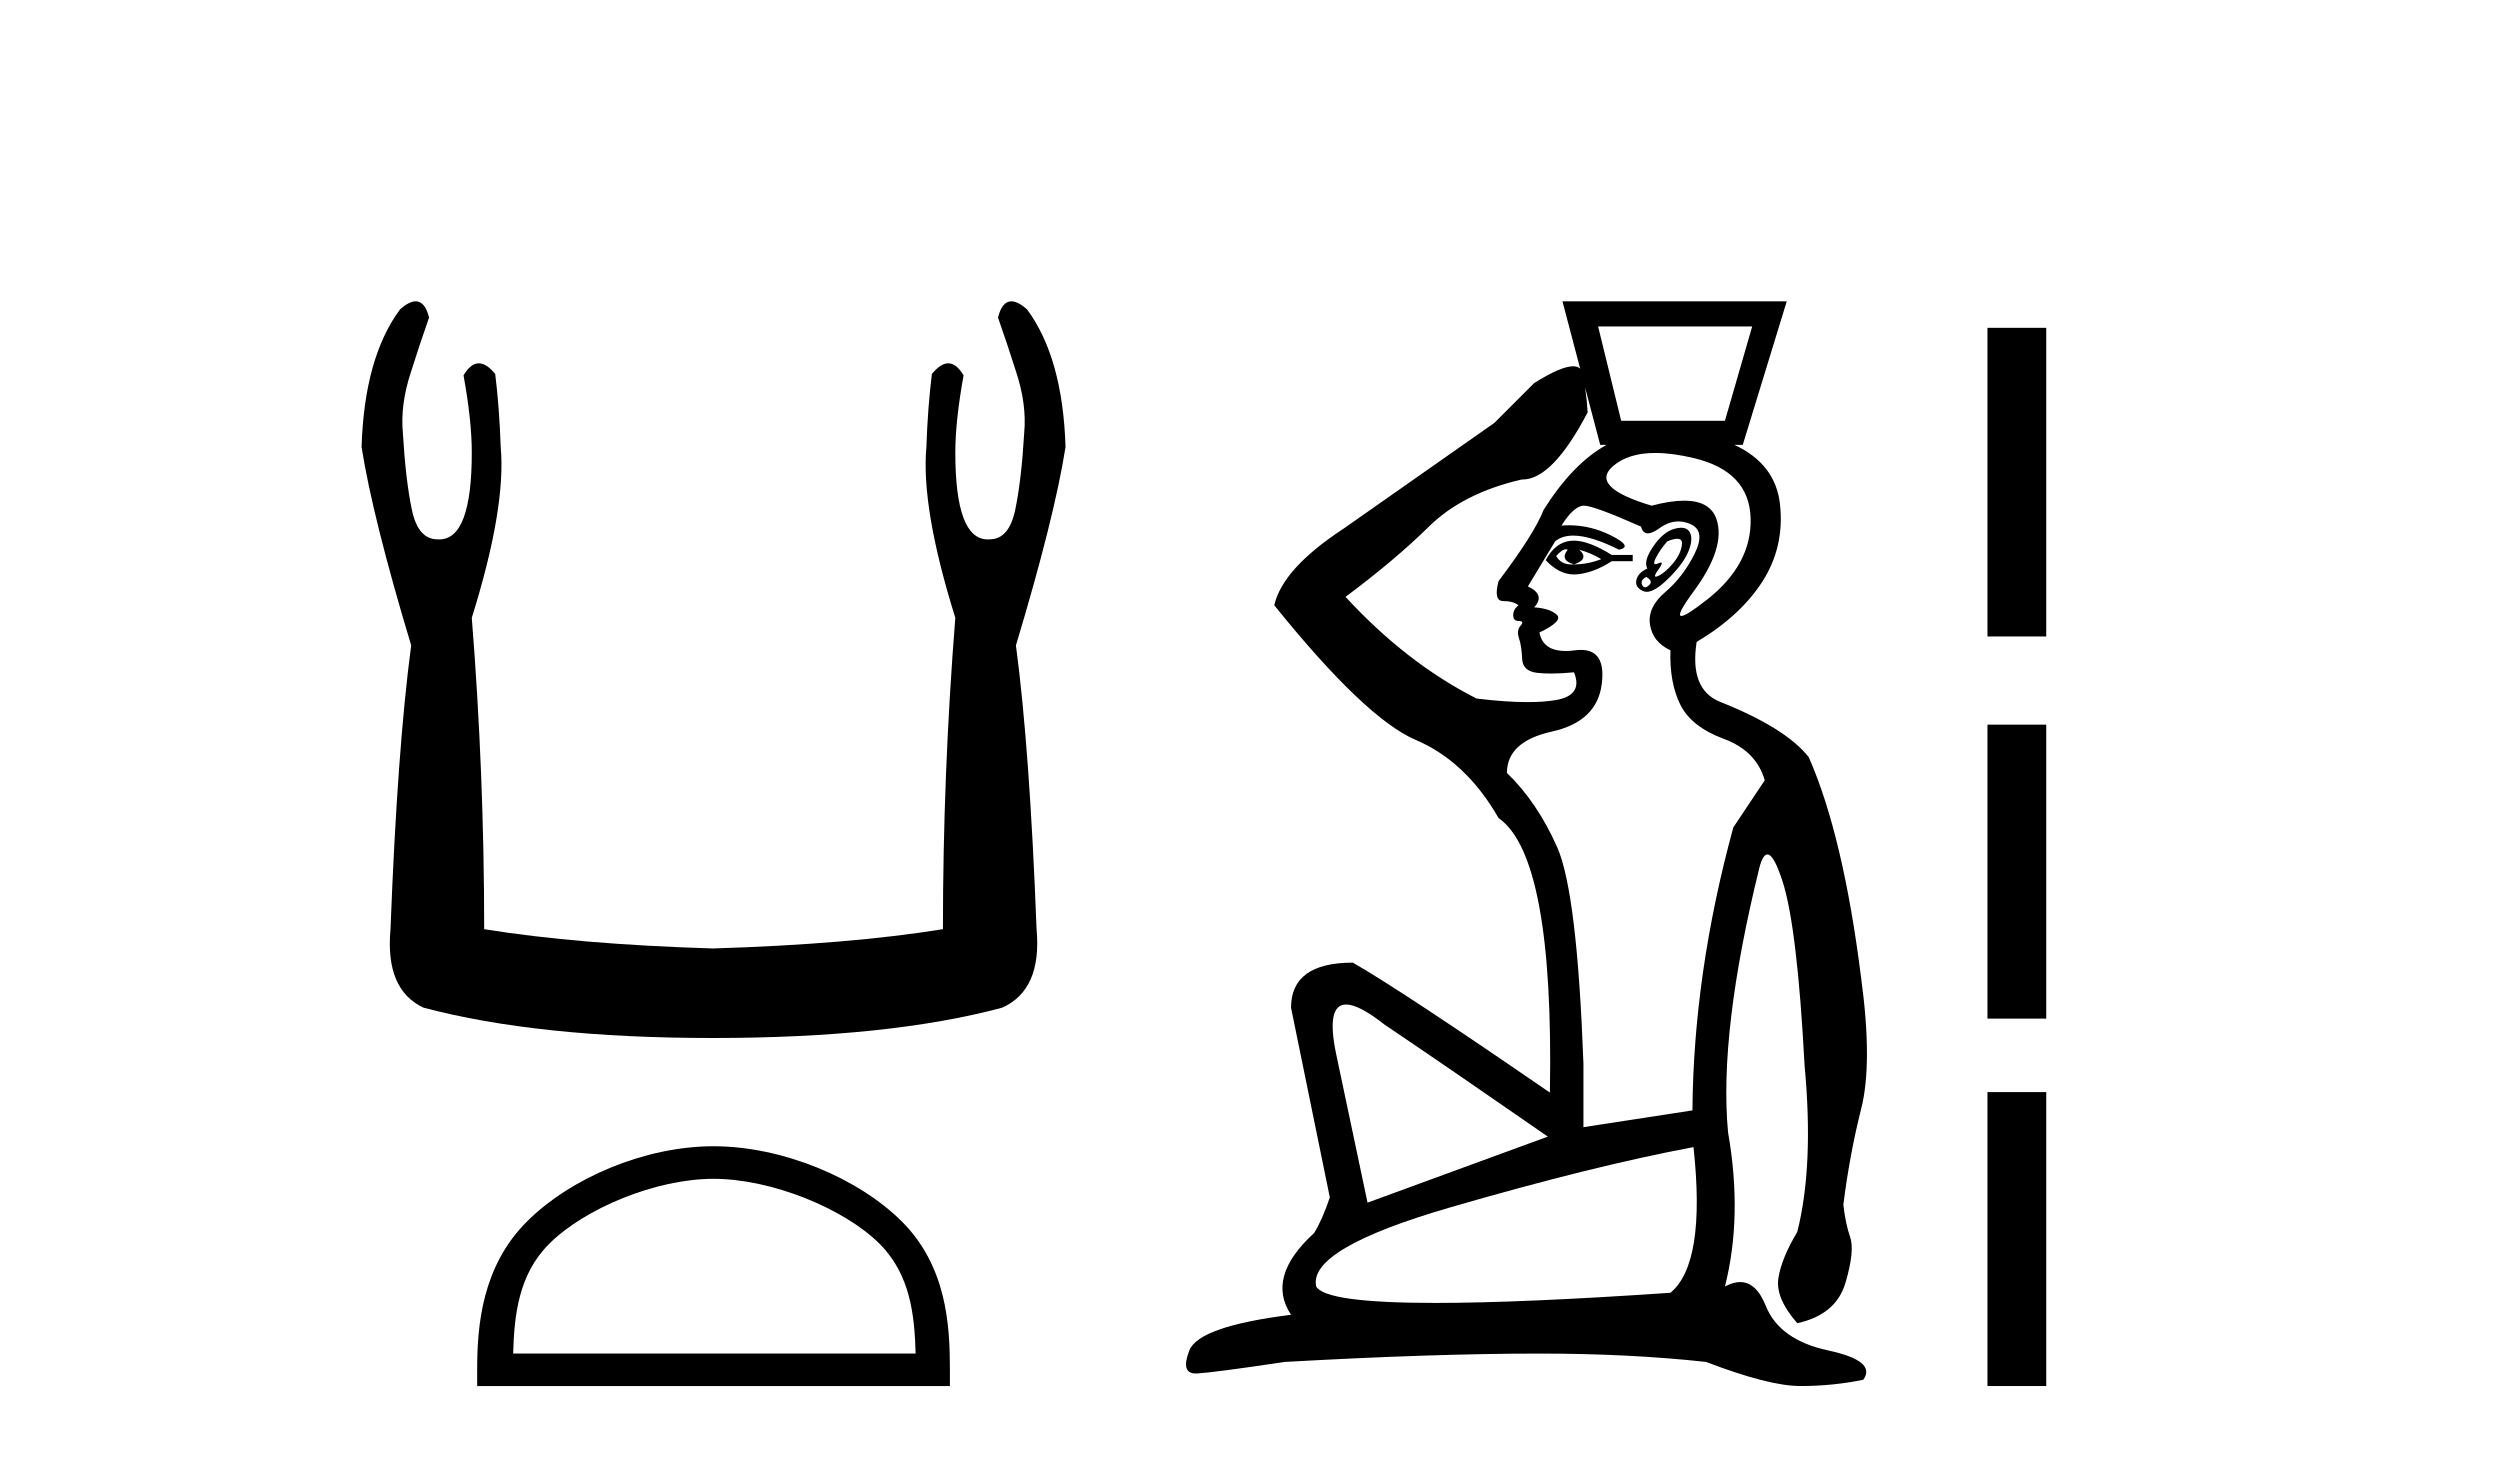
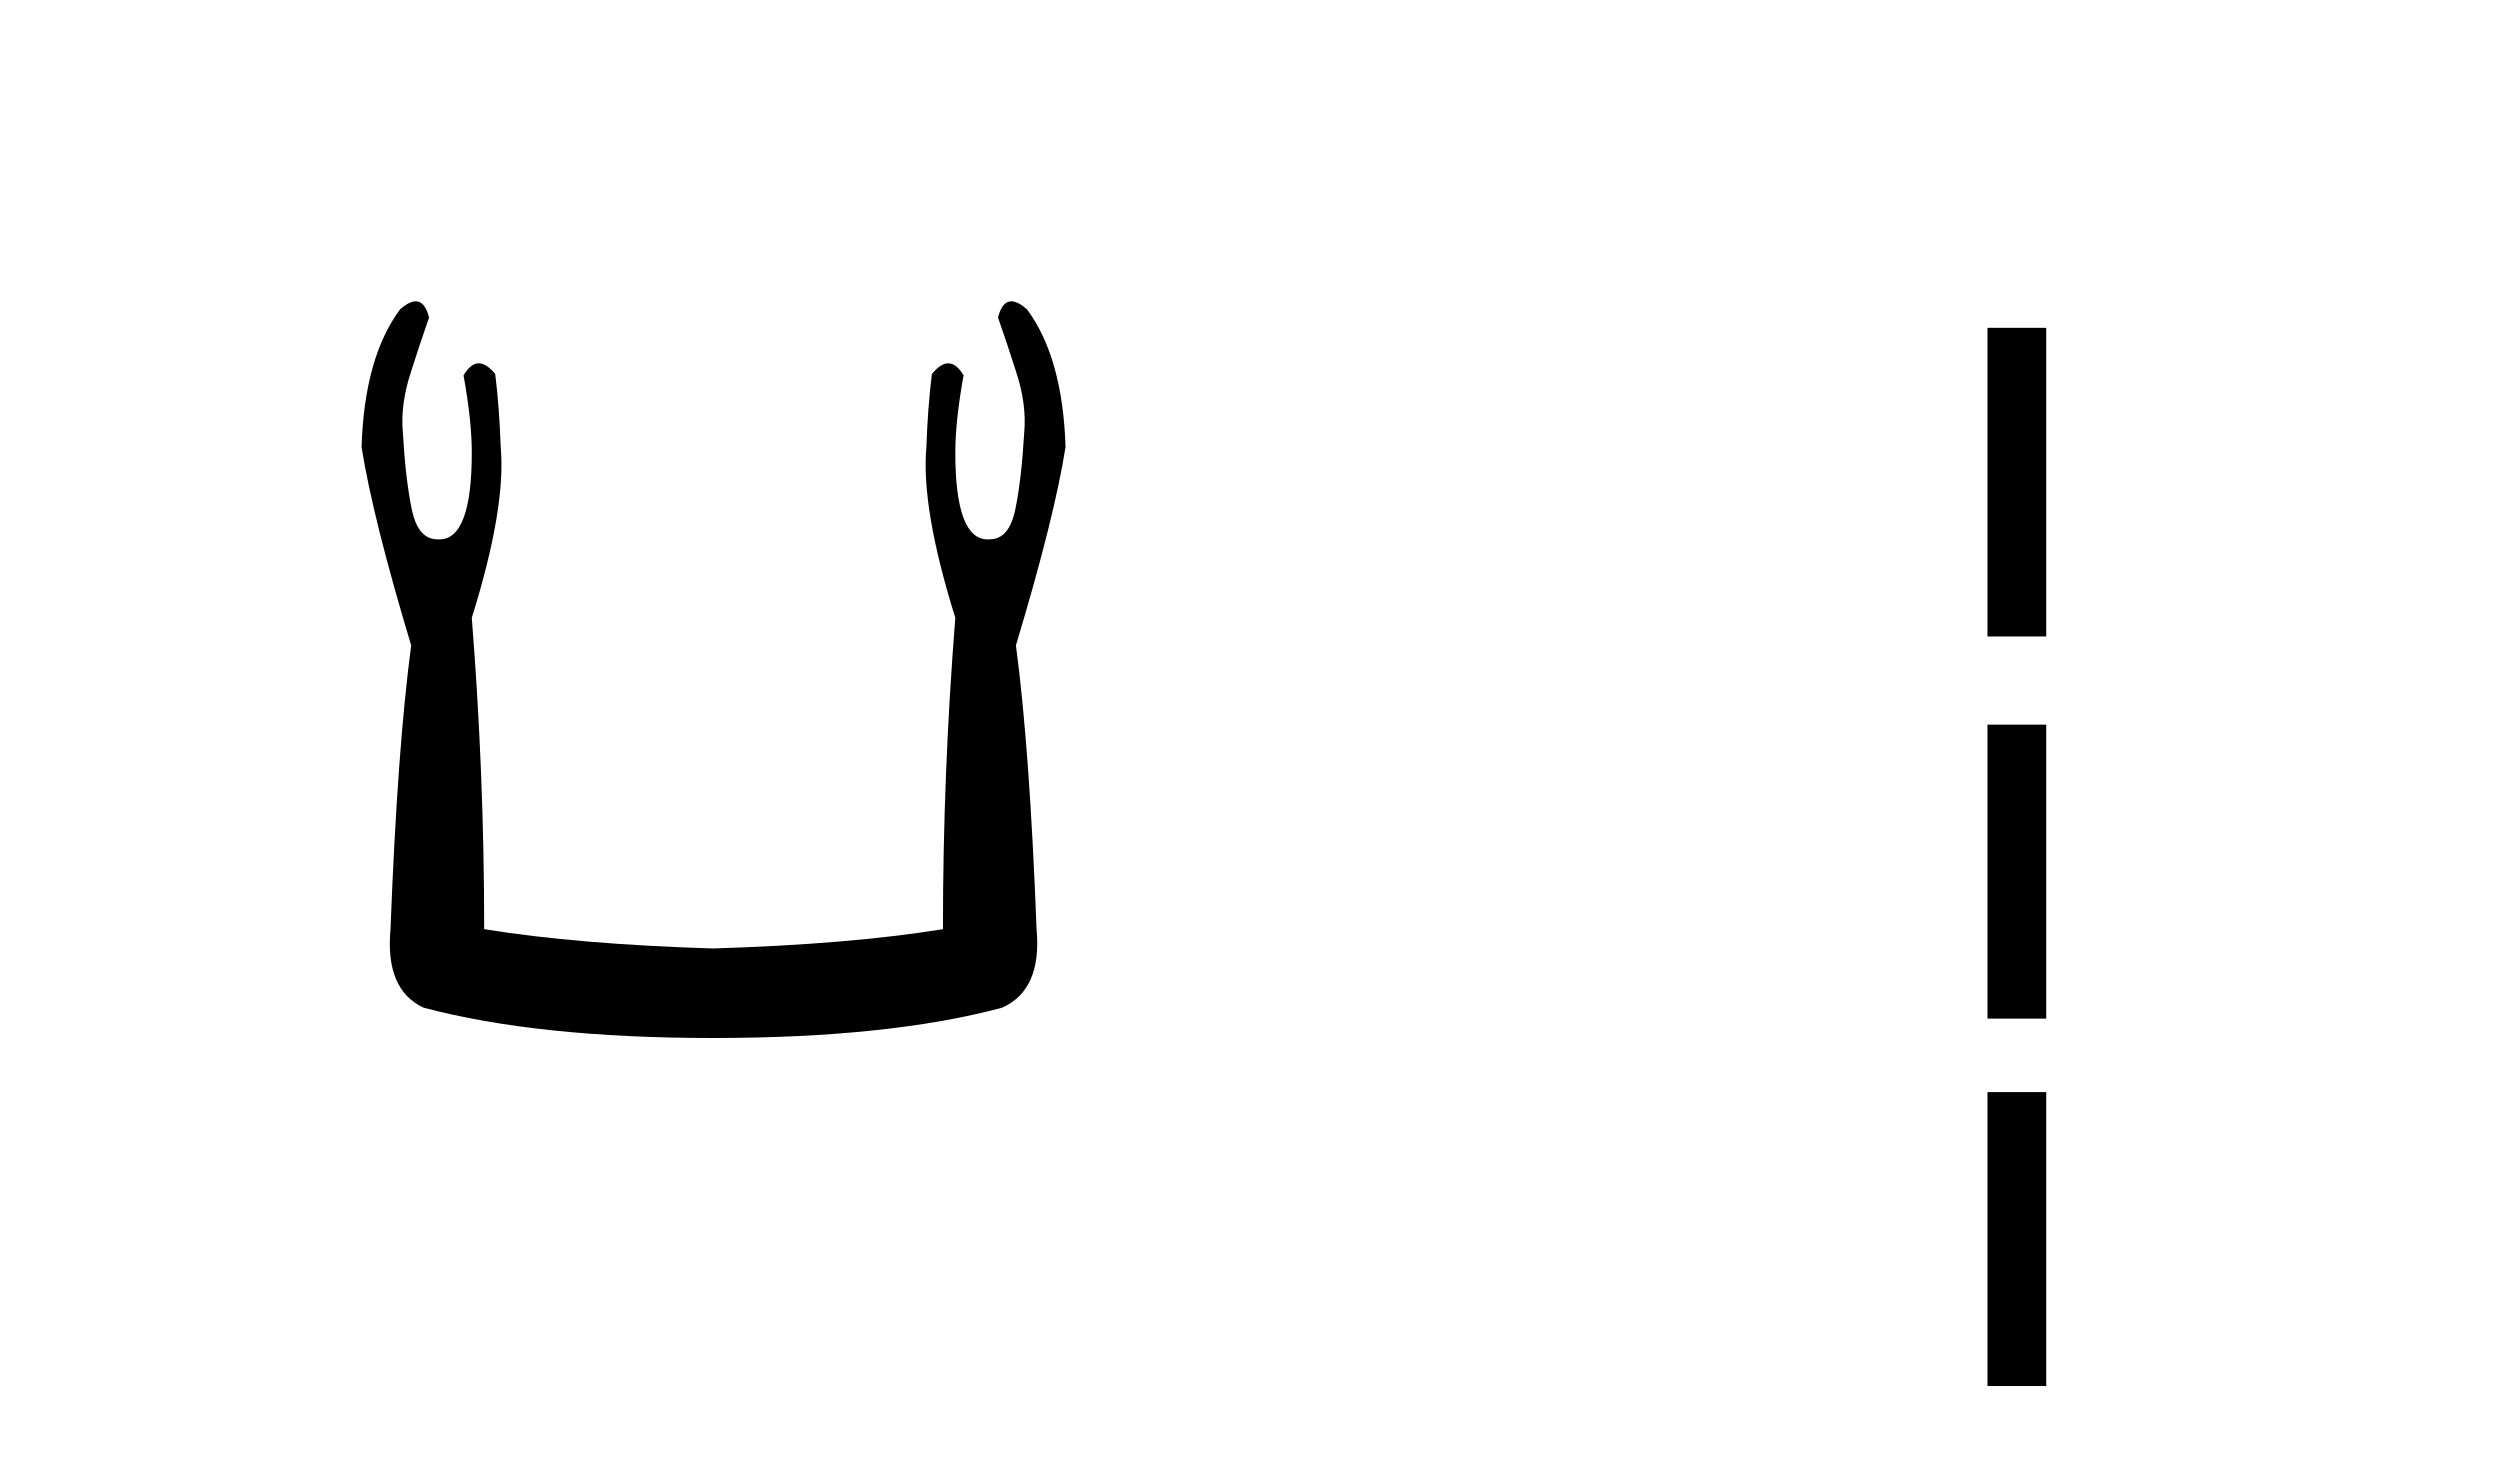
<svg xmlns="http://www.w3.org/2000/svg" width="70.0" height="41.0">
  <path d="M 11.64 8.437 Q 11.458 8.437 11.204 8.659 Q 10.201 10.009 10.124 12.516 Q 10.433 14.484 11.513 18.071 Q 11.127 20.964 10.934 26.017 Q 10.78 27.714 11.86 28.215 Q 15.061 29.064 19.96 29.064 Q 24.897 29.064 28.06 28.215 Q 29.179 27.714 29.024 26.017 Q 28.832 20.964 28.446 18.071 Q 29.526 14.484 29.835 12.516 Q 29.757 10.009 28.754 8.659 Q 28.5 8.437 28.318 8.437 Q 28.058 8.437 27.944 8.891 Q 28.214 9.662 28.446 10.395 Q 28.754 11.321 28.677 12.131 Q 28.6 13.442 28.427 14.271 Q 28.253 15.101 27.713 15.101 Q 27.684 15.103 27.656 15.103 Q 26.749 15.103 26.749 12.671 Q 26.749 11.784 26.98 10.511 Q 26.781 10.173 26.552 10.173 Q 26.336 10.173 26.093 10.472 Q 25.977 11.398 25.939 12.516 Q 25.784 14.214 26.749 17.299 Q 26.402 21.658 26.402 26.017 Q 23.779 26.441 19.96 26.557 Q 16.18 26.441 13.557 26.017 Q 13.557 21.658 13.21 17.299 Q 14.174 14.214 14.02 12.516 Q 13.981 11.398 13.866 10.472 Q 13.623 10.173 13.407 10.173 Q 13.177 10.173 12.979 10.511 Q 13.21 11.784 13.21 12.671 Q 13.21 15.103 12.302 15.103 Q 12.274 15.103 12.246 15.101 Q 11.706 15.101 11.532 14.271 Q 11.358 13.442 11.281 12.131 Q 11.204 11.321 11.513 10.395 Q 11.744 9.662 12.014 8.891 Q 11.901 8.437 11.64 8.437 Z" style="fill:#000000;stroke:none" />
-   <path d="M 19.979 33.007 C 21.607 33.007 23.645 33.843 24.631 34.829 C 25.494 35.692 25.607 36.835 25.638 37.898 L 14.368 37.898 C 14.4 36.835 14.513 35.692 15.375 34.829 C 16.362 33.843 18.351 33.007 19.979 33.007 ZM 19.979 32.095 C 18.048 32.095 15.97 32.988 14.752 34.205 C 13.503 35.455 13.361 37.099 13.361 38.33 L 13.361 38.809 L 26.597 38.809 L 26.597 38.33 C 26.597 37.099 26.504 35.455 25.255 34.205 C 24.037 32.988 21.911 32.095 19.979 32.095 Z" style="fill:#000000;stroke:none" />
-   <path d="M 44.245 10.322 Q 44.245 10.322 44.245 10.322 L 44.245 10.322 L 44.245 10.322 ZM 49.061 9.141 L 48.298 11.782 L 45.393 11.782 L 44.747 9.141 ZM 43.846 15.38 Q 43.873 15.38 43.896 15.392 Q 43.661 15.685 44.072 15.803 Q 44.512 15.656 44.219 15.392 L 44.219 15.392 Q 44.542 15.48 44.835 15.656 Q 44.454 15.803 44.072 15.803 Q 44.037 15.805 44.004 15.805 Q 43.705 15.805 43.573 15.568 Q 43.738 15.38 43.846 15.38 ZM 44.066 15.138 Q 44.024 15.138 43.984 15.142 Q 43.544 15.186 43.28 15.685 Q 43.653 16.085 44.075 16.085 Q 44.118 16.085 44.16 16.081 Q 44.63 16.037 45.129 15.714 L 45.716 15.714 L 45.716 15.538 L 45.129 15.538 Q 44.488 15.138 44.066 15.138 ZM 46.961 15.086 Q 47.112 15.086 47.095 15.245 Q 47.065 15.509 46.845 15.773 Q 46.625 16.037 46.434 16.125 Q 46.387 16.147 46.363 16.147 Q 46.291 16.147 46.434 15.949 Q 46.578 15.751 46.506 15.751 Q 46.482 15.751 46.434 15.773 Q 46.382 15.797 46.353 15.797 Q 46.276 15.797 46.361 15.626 Q 46.479 15.392 46.684 15.157 Q 46.86 15.086 46.961 15.086 ZM 46.097 16.155 Q 46.302 16.272 46.17 16.389 Q 46.108 16.445 46.062 16.445 Q 46.011 16.445 45.98 16.375 Q 45.921 16.243 46.097 16.155 ZM 47.071 14.777 Q 46.991 14.777 46.889 14.805 Q 46.567 14.893 46.288 15.304 Q 46.009 15.714 46.126 15.92 Q 45.862 16.037 45.818 16.243 Q 45.774 16.448 46.009 16.551 Q 46.055 16.571 46.108 16.571 Q 46.329 16.571 46.684 16.228 Q 47.124 15.803 47.271 15.45 Q 47.418 15.098 47.315 14.907 Q 47.245 14.777 47.071 14.777 ZM 46.349 12.683 Q 46.819 12.683 47.418 12.824 Q 48.973 13.191 49.017 14.497 Q 49.061 15.803 47.784 16.8 Q 47.213 17.247 47.08 17.247 Q 46.915 17.247 47.418 16.565 Q 48.327 15.333 48.063 14.541 Q 47.889 14.019 47.155 14.019 Q 46.775 14.019 46.244 14.159 Q 44.483 13.631 45.173 13.044 Q 45.597 12.683 46.349 12.683 ZM 44.384 10.853 L 44.806 12.457 L 44.981 12.457 Q 44.038 12.978 43.221 14.277 Q 42.957 14.951 41.959 16.272 Q 41.813 16.83 42.091 16.83 Q 42.37 16.83 42.517 16.947 Q 42.37 17.064 42.37 17.226 Q 42.37 17.387 42.517 17.387 Q 42.693 17.387 42.576 17.519 Q 42.458 17.651 42.532 17.871 Q 42.605 18.091 42.62 18.444 Q 42.634 18.796 43.045 18.84 Q 43.221 18.859 43.435 18.859 Q 43.72 18.859 44.072 18.825 L 44.072 18.825 Q 44.336 19.471 43.559 19.603 Q 43.225 19.659 42.771 19.659 Q 42.165 19.659 41.343 19.559 Q 39.377 18.561 37.675 16.712 Q 39.054 15.685 40.008 14.746 Q 40.962 13.807 42.605 13.426 Q 42.618 13.426 42.631 13.426 Q 43.471 13.426 44.454 11.547 Q 44.435 11.203 44.384 10.853 ZM 44.351 14.159 Q 44.63 14.159 45.95 14.746 Q 45.997 14.934 46.14 14.934 Q 46.265 14.934 46.464 14.79 Q 46.727 14.6 46.995 14.6 Q 47.161 14.6 47.33 14.673 Q 47.77 14.863 47.447 15.509 Q 47.124 16.155 46.625 16.58 Q 46.126 17.006 46.2 17.49 Q 46.273 17.974 46.772 18.209 Q 46.743 19.119 47.051 19.735 Q 47.359 20.351 48.269 20.689 Q 49.178 21.026 49.413 21.848 L 48.533 23.168 Q 47.418 27.247 47.388 31.091 L 44.336 31.561 L 44.336 29.771 Q 44.16 24.988 43.603 23.726 Q 43.045 22.464 42.194 21.642 Q 42.194 20.762 43.456 20.483 Q 44.718 20.204 44.85 19.148 Q 44.969 18.197 44.267 18.197 Q 44.19 18.197 44.102 18.209 Q 43.961 18.228 43.839 18.228 Q 43.202 18.228 43.104 17.71 Q 43.779 17.387 43.588 17.211 Q 43.397 17.035 42.957 17.006 Q 43.28 16.654 42.781 16.419 L 43.544 15.157 Q 43.738 14.997 44.052 14.997 Q 44.545 14.997 45.334 15.392 Q 45.745 15.304 45.085 14.981 Q 44.526 14.708 43.936 14.708 Q 43.828 14.708 43.72 14.717 Q 44.072 14.159 44.351 14.159 ZM 37.692 28.126 Q 38.053 28.126 38.761 28.685 Q 40.463 29.83 43.339 31.825 L 38.291 33.674 L 37.411 29.507 Q 37.124 28.126 37.692 28.126 ZM 47.418 32.119 Q 47.77 35.376 46.772 36.198 Q 42.614 36.482 40.195 36.482 Q 37.116 36.482 36.853 36.022 Q 36.618 34.965 40.609 33.806 Q 44.6 32.647 47.418 32.119 ZM 43.749 8.437 L 44.245 10.322 L 44.245 10.322 Q 44.174 10.256 44.046 10.256 Q 43.706 10.256 42.957 10.726 L 41.842 11.841 L 37.616 14.805 Q 35.914 15.92 35.679 16.947 Q 38.232 20.116 39.641 20.718 Q 41.05 21.319 41.959 22.904 Q 43.515 23.99 43.397 30.593 Q 39.26 27.746 37.88 26.954 Q 36.149 26.954 36.149 28.216 L 37.235 33.527 Q 37.029 34.143 36.795 34.525 Q 35.445 35.757 36.149 36.814 Q 33.567 37.137 33.302 37.812 Q 33.049 38.458 33.483 38.458 Q 33.502 38.458 33.523 38.457 Q 34.007 38.428 35.973 38.134 Q 40.14 37.9 43.104 37.9 Q 45.627 37.9 47.77 38.134 Q 49.53 38.809 50.411 38.809 Q 51.321 38.809 52.172 38.633 Q 52.553 38.105 51.188 37.812 Q 49.824 37.518 49.442 36.564 Q 49.176 35.898 48.723 35.898 Q 48.528 35.898 48.298 36.022 Q 48.797 34.055 48.386 31.708 Q 48.122 28.92 49.266 24.283 Q 49.362 23.924 49.487 23.924 Q 49.669 23.924 49.912 24.68 Q 50.323 25.956 50.528 29.83 Q 50.792 32.647 50.323 34.496 Q 49.883 35.229 49.795 35.787 Q 49.707 36.344 50.323 37.049 Q 51.409 36.814 51.673 35.919 Q 51.937 35.024 51.805 34.642 Q 51.673 34.261 51.614 33.733 Q 51.79 32.324 52.113 31.047 Q 52.436 29.771 52.113 27.394 Q 51.614 23.403 50.646 21.202 Q 50 20.38 48.151 19.647 Q 47.3 19.295 47.506 17.974 Q 48.738 17.24 49.354 16.272 Q 49.971 15.304 49.839 14.115 Q 49.714 12.991 48.564 12.457 L 48.797 12.457 L 50.029 8.437 Z" style="fill:#000000;stroke:none" />
  <path d="M 55.649 9.179 L 55.649 17.821 L 57.295 17.821 L 57.295 9.179 L 55.649 9.179 M 55.649 20.29 L 55.649 28.521 L 57.295 28.521 L 57.295 20.29 L 55.649 20.29 M 55.649 30.579 L 55.649 38.809 L 57.295 38.809 L 57.295 30.579 L 55.649 30.579 Z" style="fill:#000000;stroke:none" />
</svg>